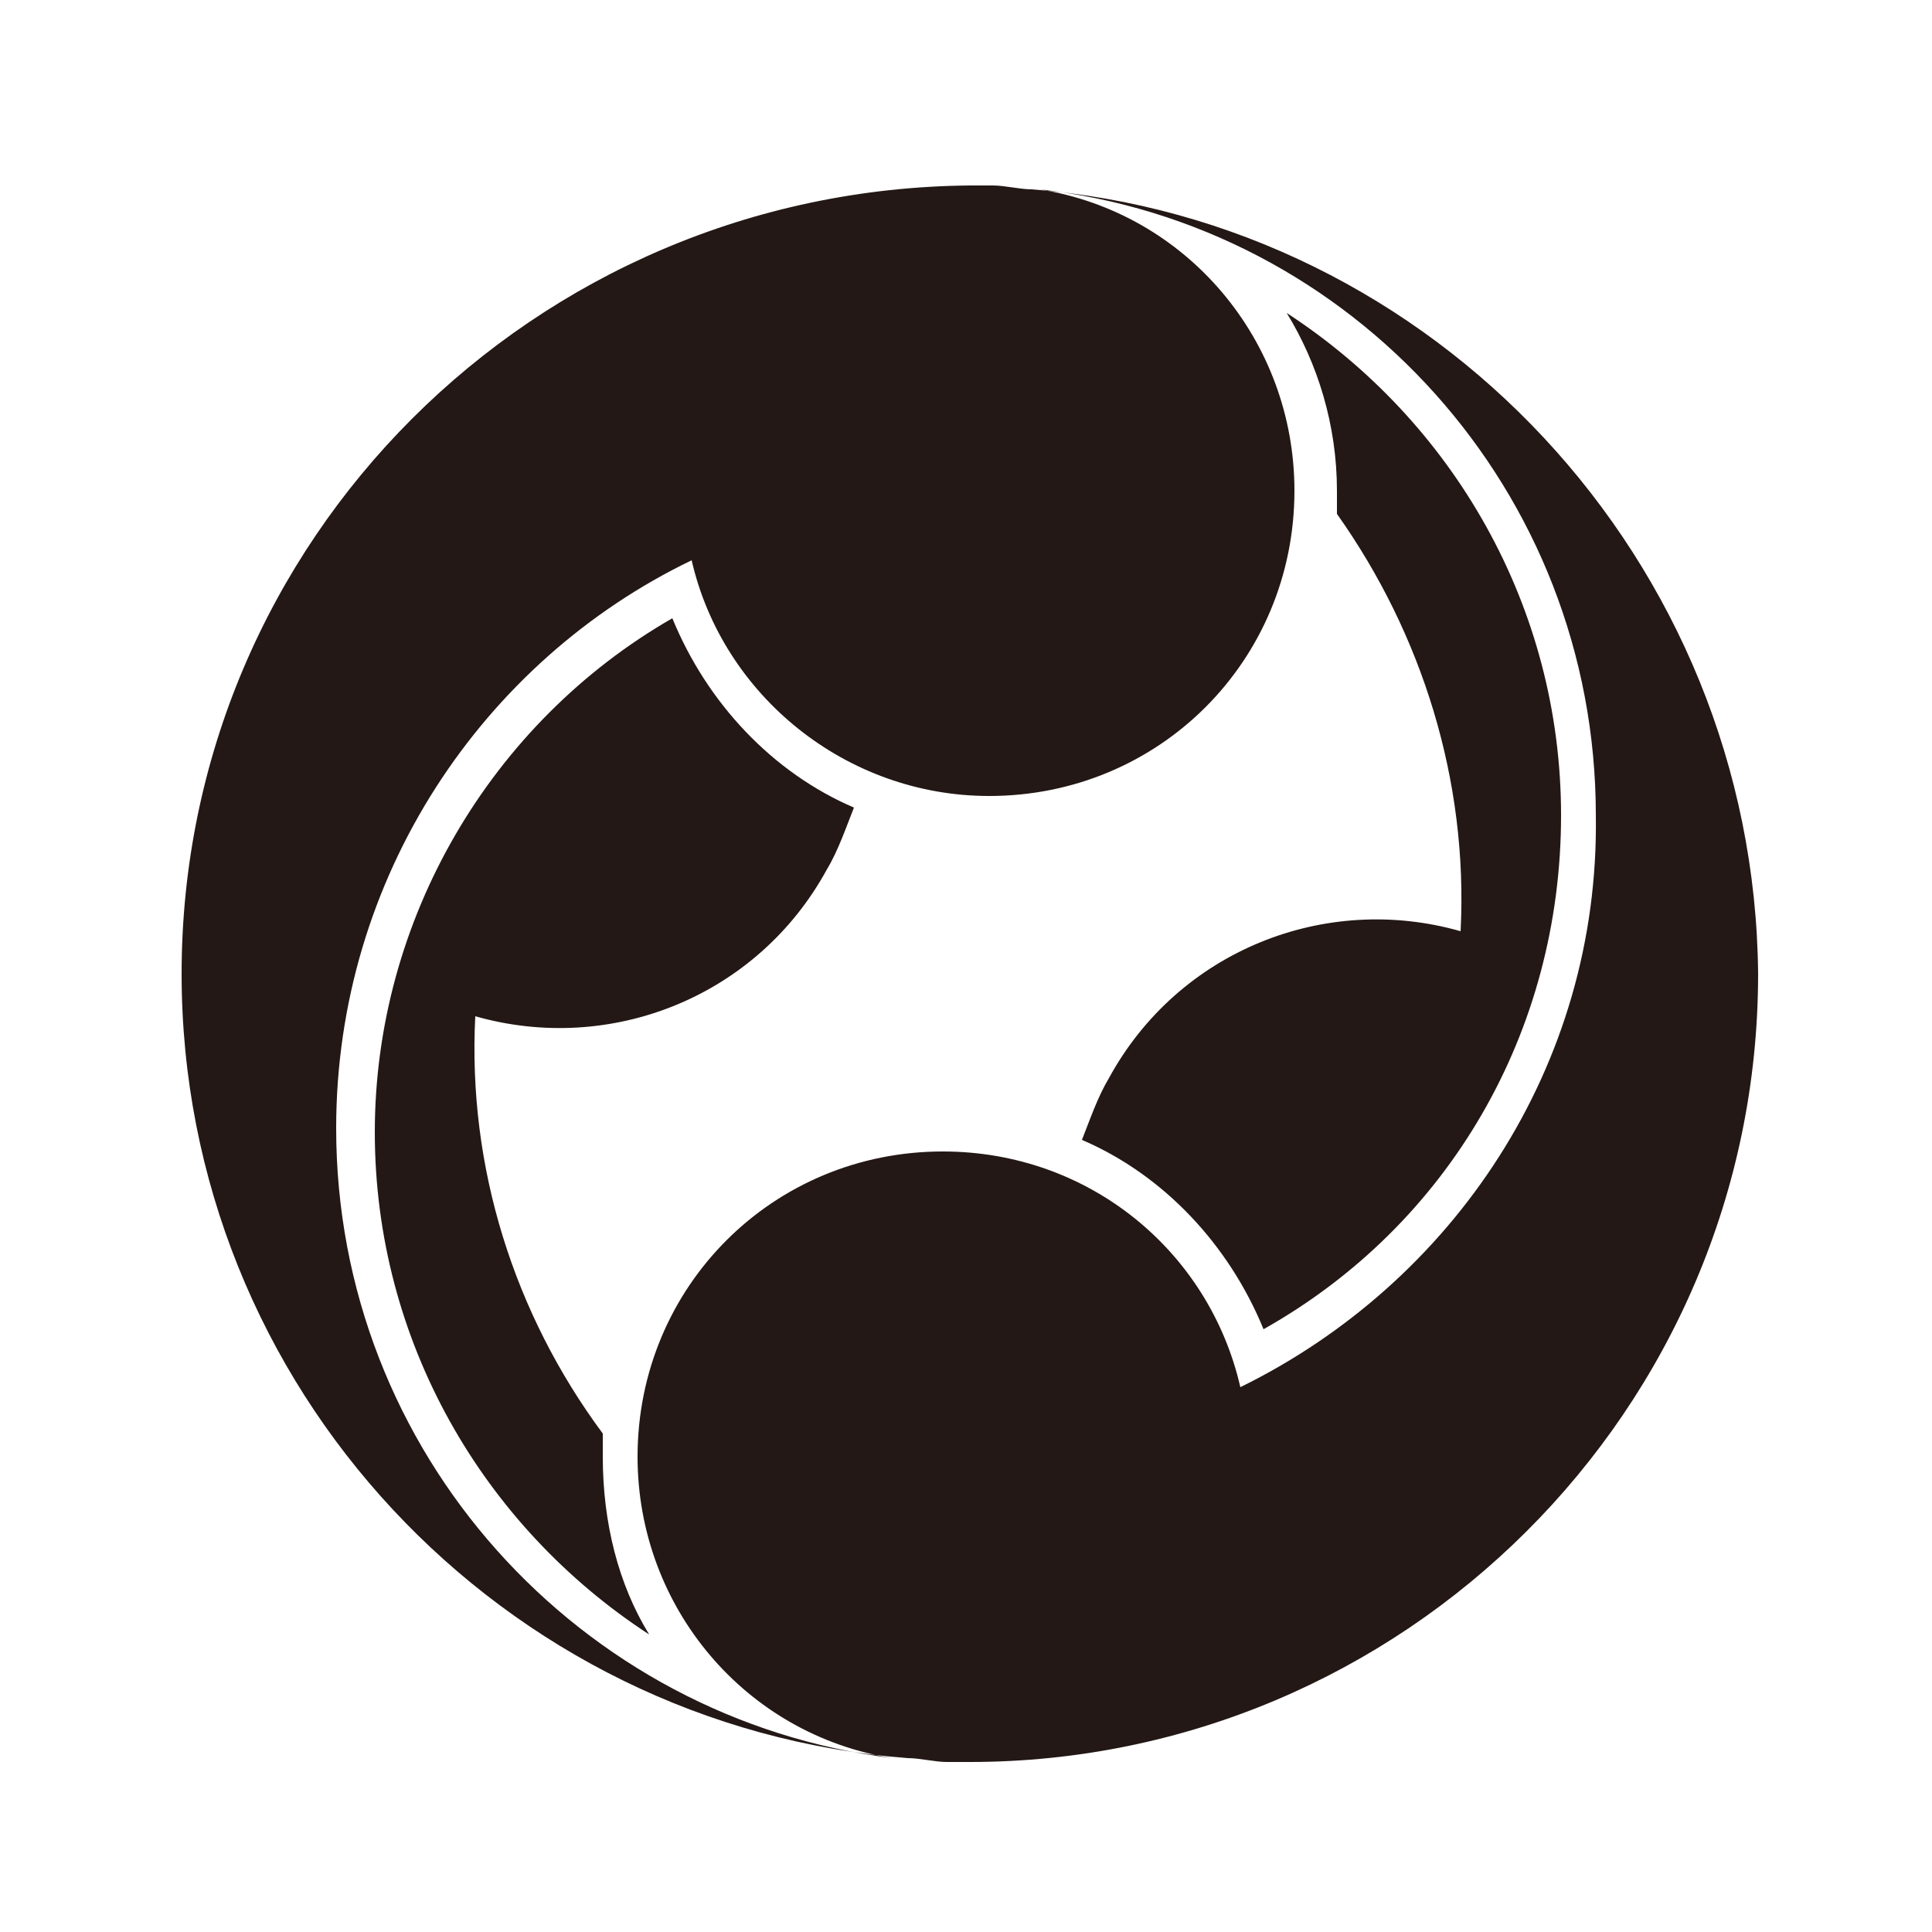
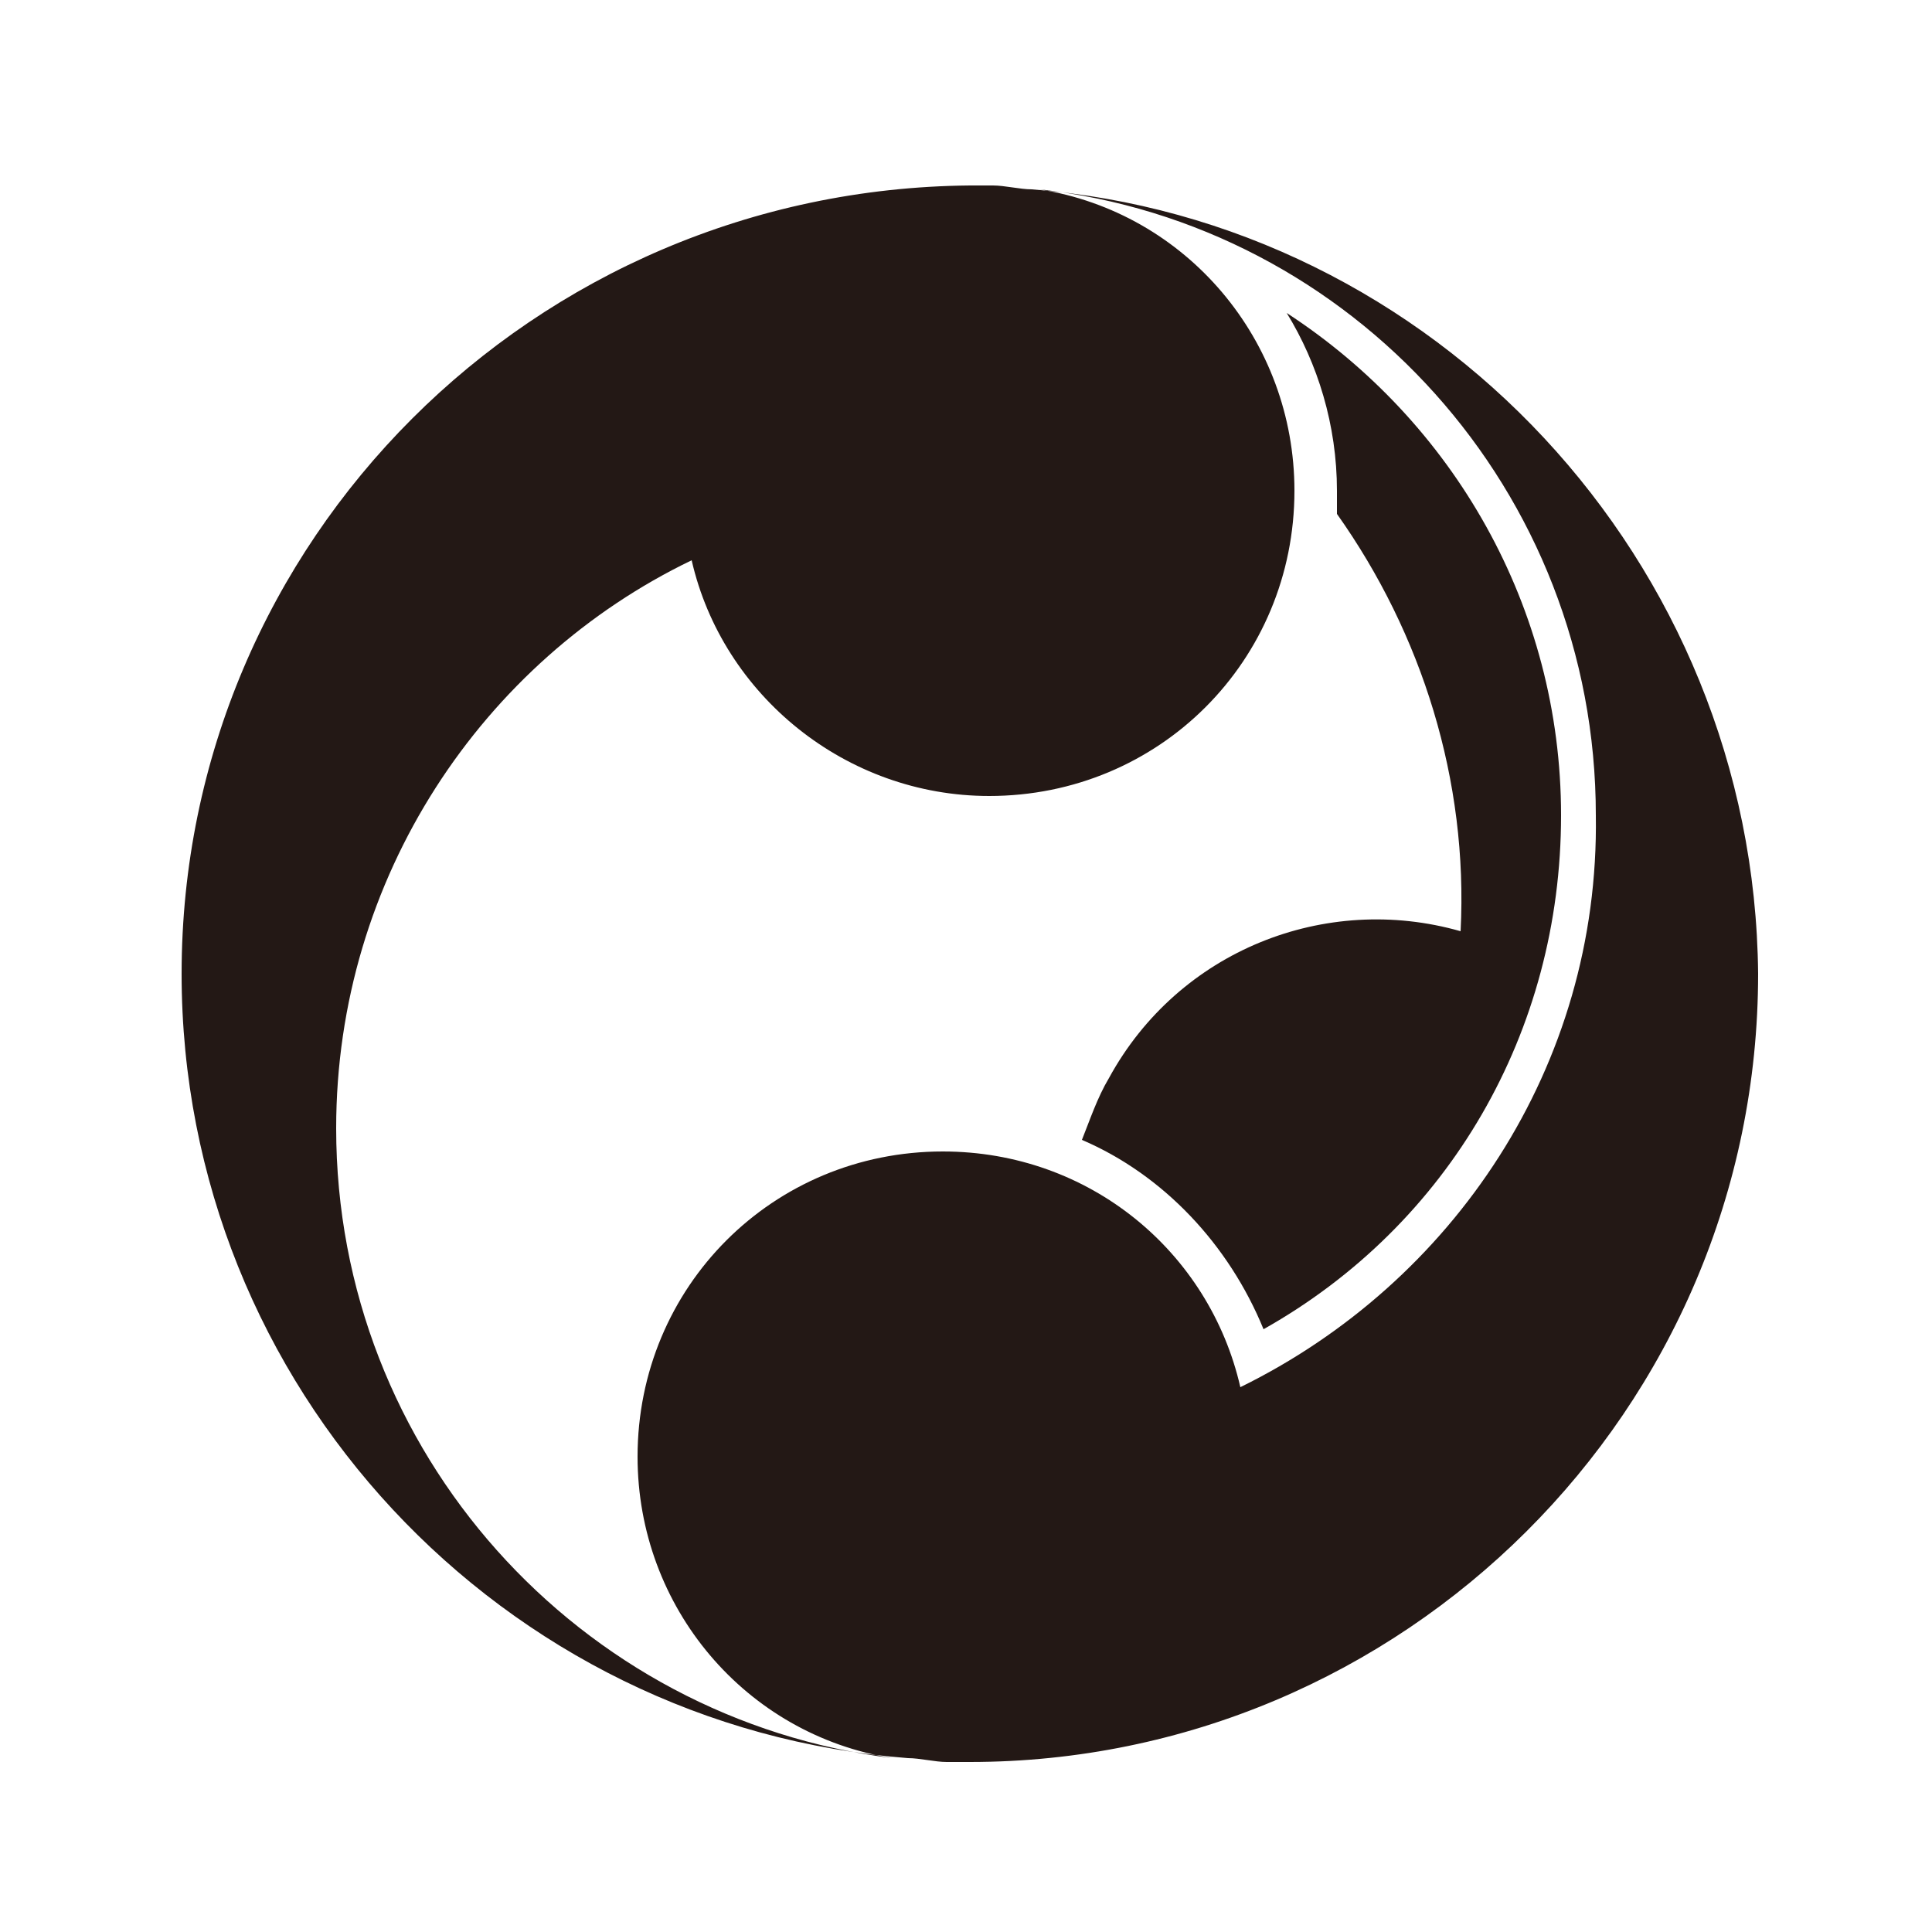
<svg xmlns="http://www.w3.org/2000/svg" version="1.1" id="レイヤー_1" x="0px" y="0px" width="50px" height="50px" viewBox="0 0 50 50" style="enable-background:new 0 0 50 50;" xml:space="preserve">
  <style type="text/css">
	.st0{fill:#231815;}
</style>
  <g>
    <path class="st0" d="M37.8,24.1c-3.5-1-7.3,0.5-9.1,3.8c-0.3,0.5-0.5,1.1-0.7,1.6c2.1,0.9,3.8,2.7,4.7,4.9   c4.8-2.7,7.7-7.7,7.7-13.3c0-5.4-2.8-10.2-7.1-13c0.8,1.3,1.3,2.9,1.3,4.6c0,0.2,0,0.4,0,0.6C36.8,16.4,38,20.2,37.8,24.1z" />
-     <path class="st0" d="M12.3,26.3c3.5,1,7.3-0.5,9.1-3.8c0.3-0.5,0.5-1.1,0.7-1.6c-2.1-0.9-3.8-2.7-4.7-4.9   c-4.7,2.7-7.7,7.8-7.7,13.3c0,5.4,2.8,10.2,7.1,13c-0.8-1.3-1.2-2.9-1.2-4.6c0-0.2,0-0.4,0-0.6C13.3,34,12.1,30.2,12.3,26.3z" />
  </g>
  <path class="st0" d="M26.7,4.9c-0.3,0-0.7-0.1-1-0.1c-0.1,0-0.2,0-0.3,0c-0.1,0-0.2,0-0.3,0c0.1,0,0.2,0,0.3,0c-0.1,0-0.2,0-0.3,0v0  C13.8,4.9,4.7,14,4.7,25.2c0,10.7,8.3,19.5,18.8,20.3c0.3,0,0.7,0.1,1,0.1c0.1,0,0.2,0,0.3,0c0.1,0,0.2,0,0.3,0c-0.1,0-0.2,0-0.3,0  c0.1,0,0.2,0,0.3,0v0c11.2,0,20.4-9.1,20.4-20.4C45.4,14.5,37.1,5.7,26.7,4.9 M32.1,35.9c-0.8-3.5-3.9-6.1-7.7-6.1  c-4.4,0-7.9,3.5-7.9,7.9c0,3.9,2.8,7.2,6.6,7.8C15,44.5,8.7,37.6,8.7,29.2c0-6.5,3.8-12.1,9.2-14.7c0.8,3.5,4,6.1,7.7,6.1  c4.4,0,7.9-3.5,7.9-7.9c0-3.9-2.8-7.2-6.6-7.8c8.1,0.9,14.4,7.8,14.4,16.2C41.4,27.6,37.6,33.2,32.1,35.9" />
</svg>